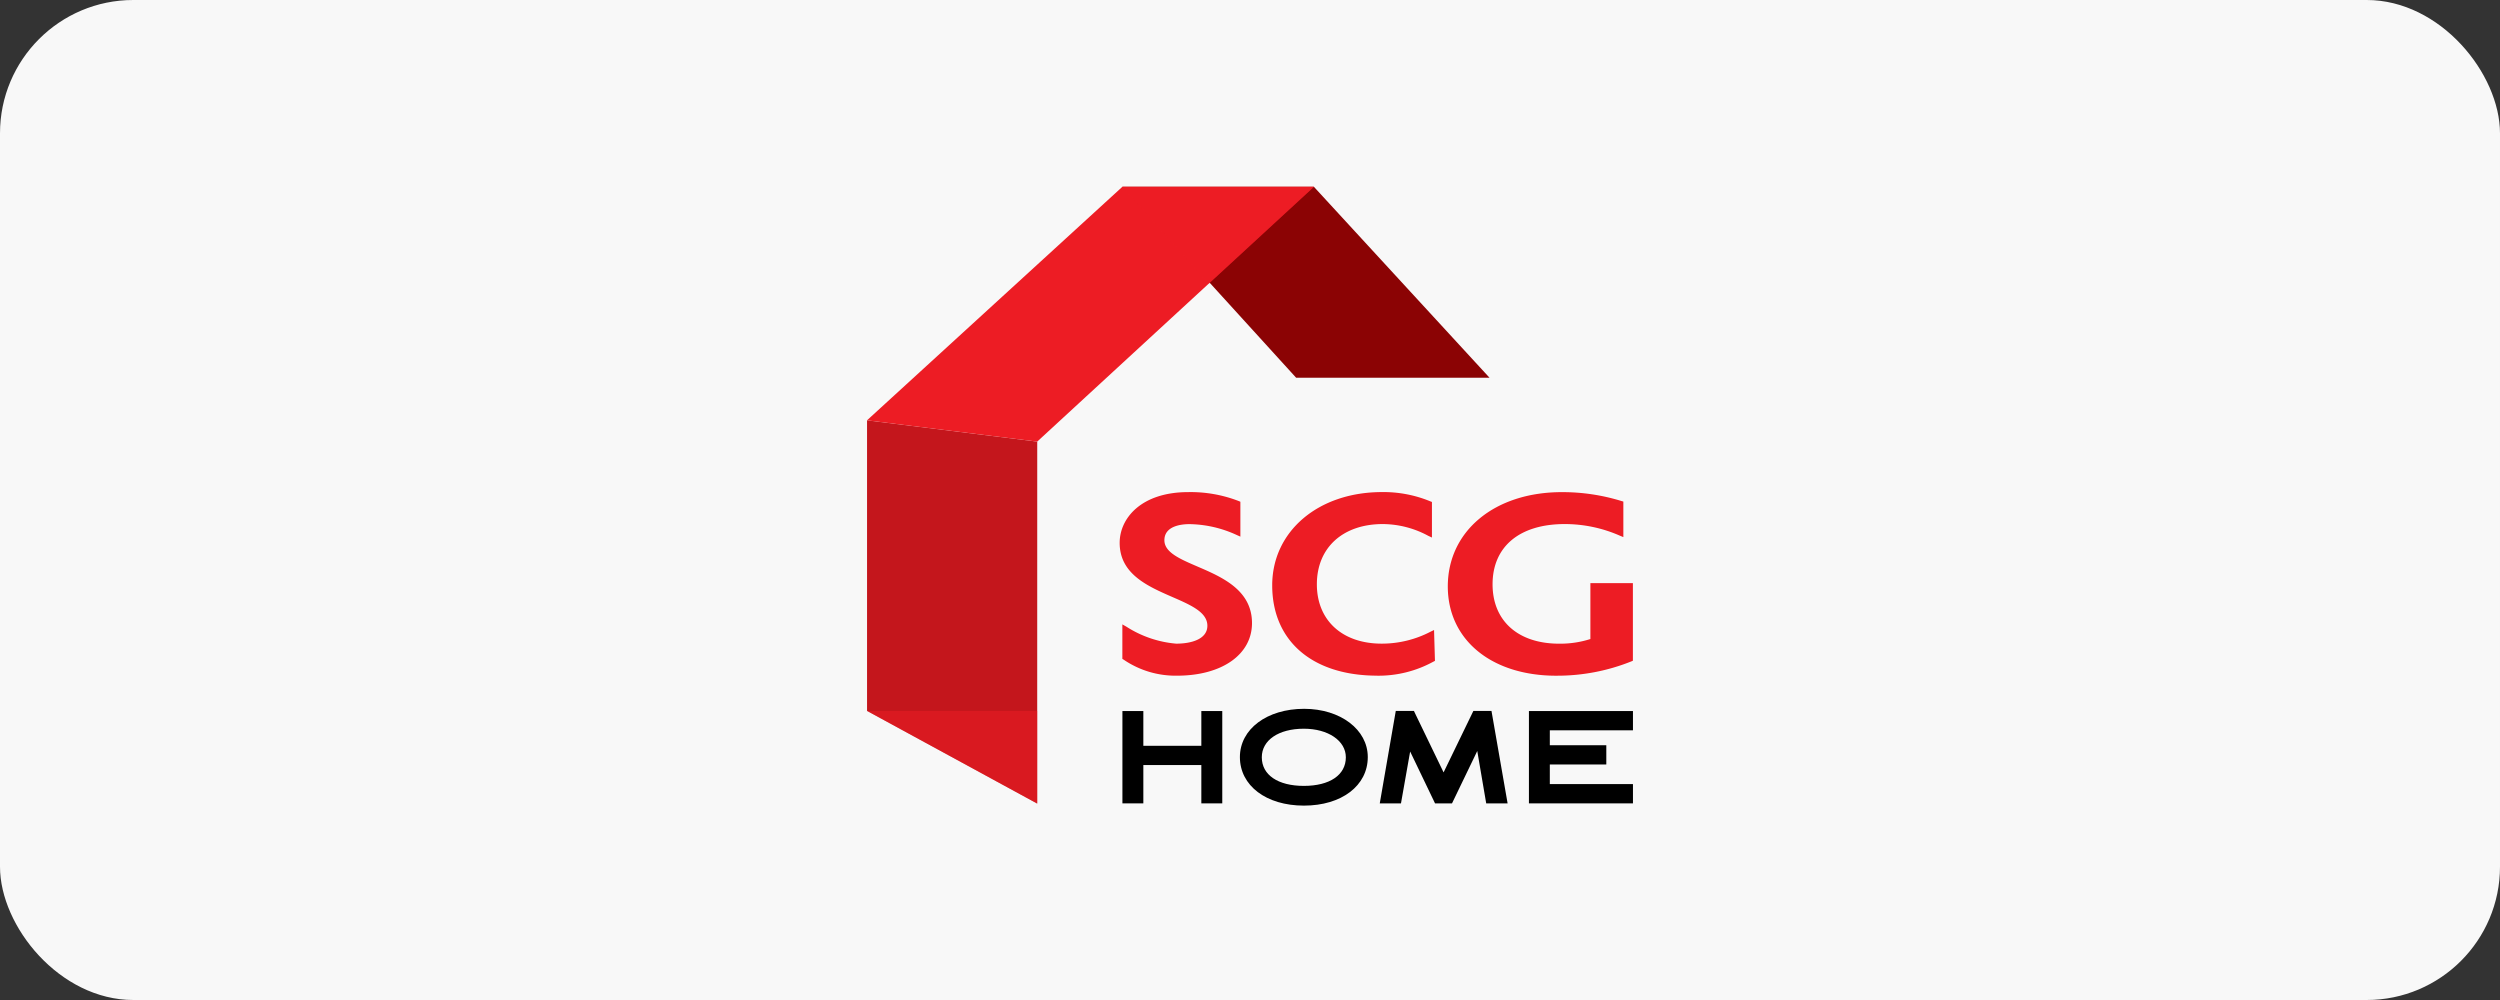
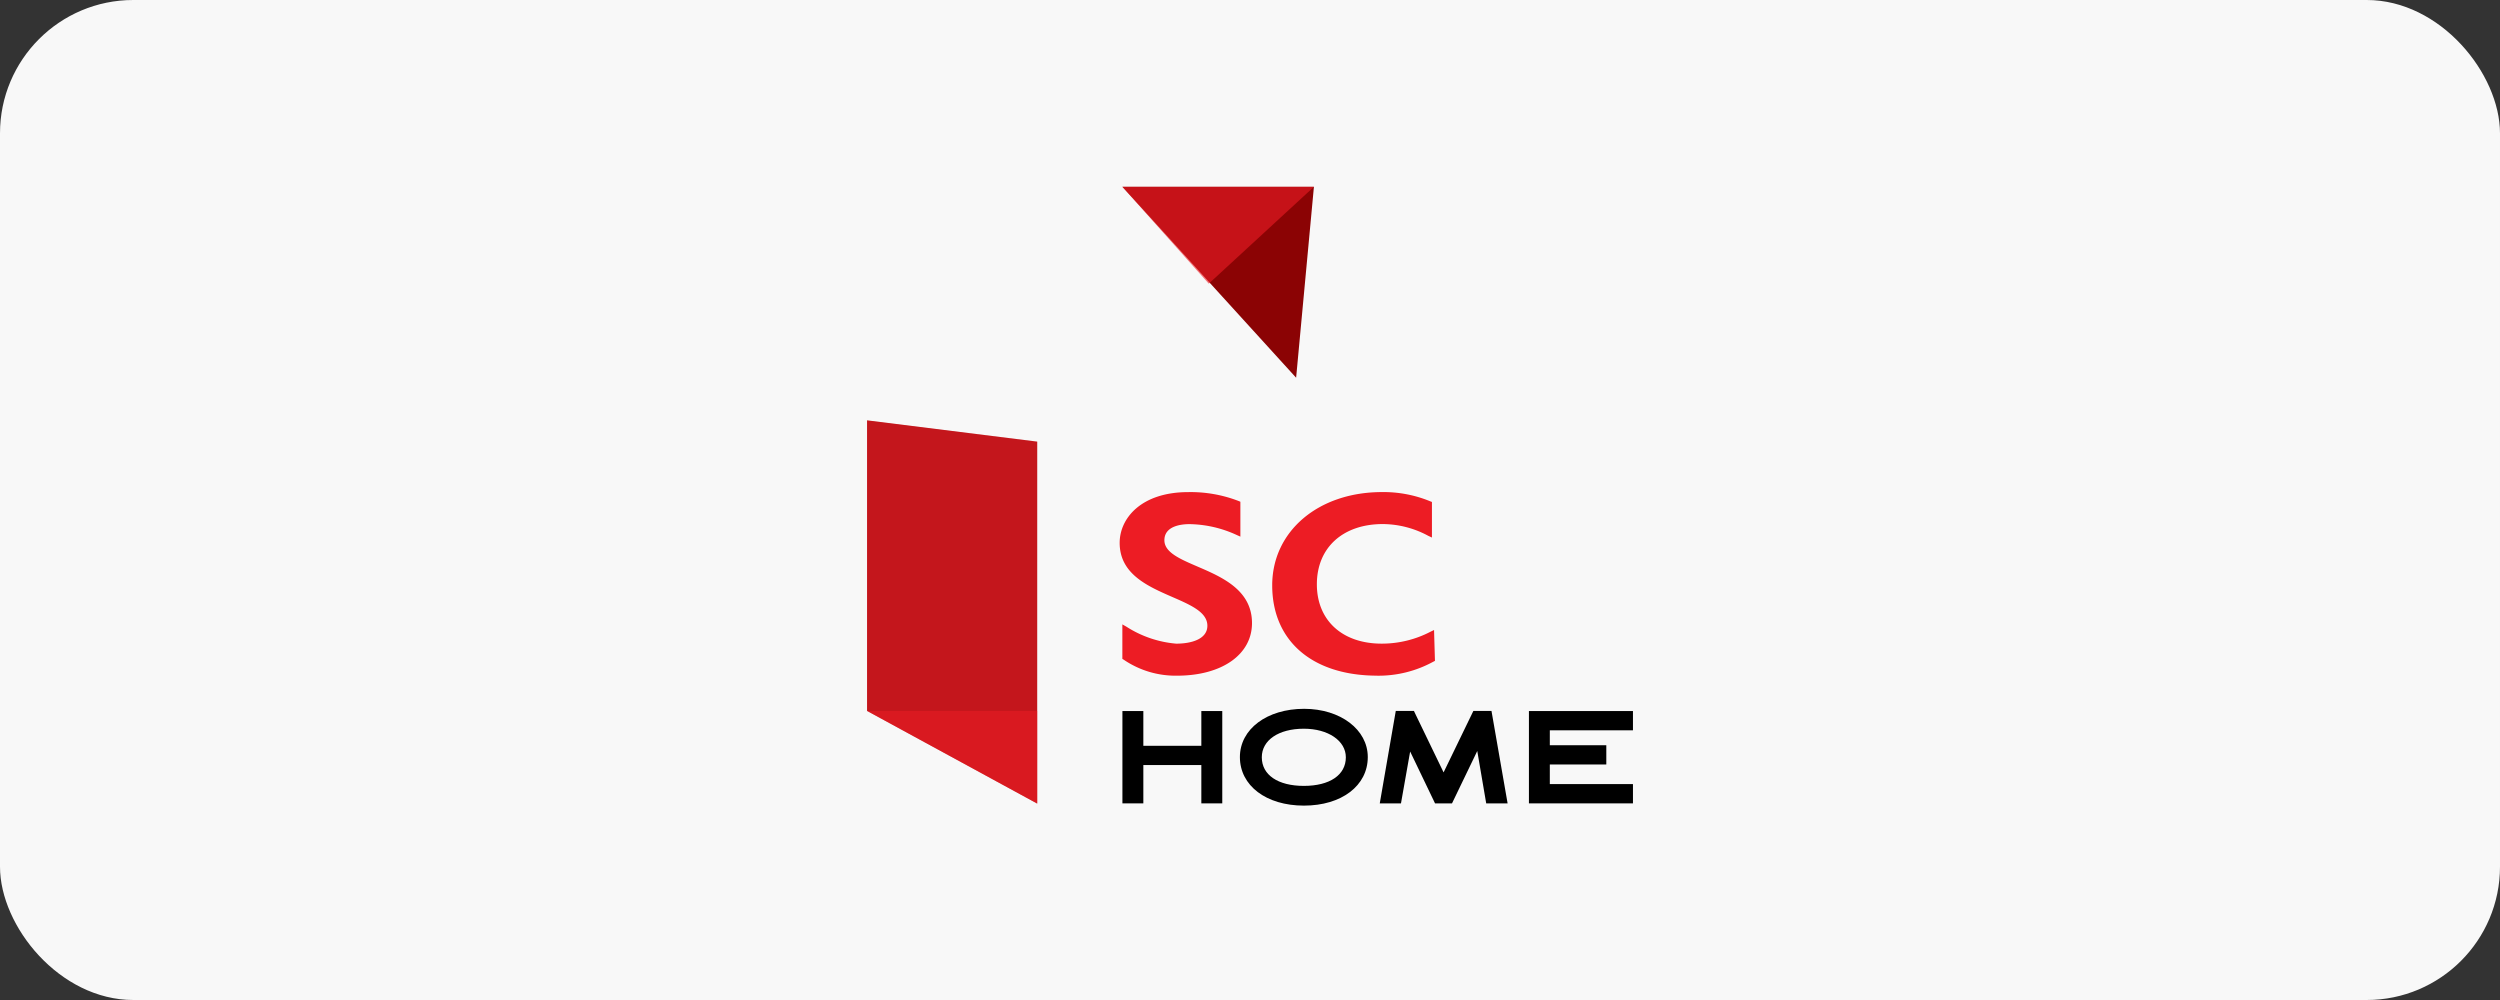
<svg xmlns="http://www.w3.org/2000/svg" width="300" height="120" viewBox="0 0 300 120">
  <rect x="0" y="0" width="300" height="120" fill="#333333" stroke="none" />
  <defs>
    <clipPath id="a">
-       <rect width="53.624" height="30.575" fill="none" />
-     </clipPath>
+       </clipPath>
    <clipPath id="b">
      <rect width="22.985" height="11.624" fill="none" />
    </clipPath>
    <clipPath id="c">
      <rect width="20.424" height="11.117" fill="none" />
    </clipPath>
  </defs>
  <g transform="translate(-1902 -3082)">
    <rect width="300" height="120" rx="16" transform="translate(1902 3082)" fill="#f8f8f8" />
    <g transform="translate(1673.565 2946.127)" style="isolation:isolate">
      <g transform="translate(332.48 158.29)">
        <path d="M465.539,316.733c-2.152-.926-4-1.716-4-3.171,0-1.742,2.1-1.931,3-1.931a13.947,13.947,0,0,1,5.671,1.3l.448.2v-4.186l-.191-.081a15.978,15.978,0,0,0-6.07-1.076c-5.649,0-8.225,3.152-8.225,6.088,0,3.742,3.36,5.205,6.325,6.5,2.257.98,4.2,1.838,4.2,3.451s-1.936,2.147-3.742,2.147a13.088,13.088,0,0,1-5.97-2.034l-.49-.279v4.142l.157.093a11.048,11.048,0,0,0,6.4,1.921c5.392,0,9-2.539,9-6.311,0-3.973-3.612-5.524-6.519-6.776" transform="translate(-425.857 -271.152)" fill="#ed1c24" />
        <path d="M543.474,329.816a13.7,13.7,0,0,0,6.717-1.679l.2-.1-.108-3.706-.444.216a12.641,12.641,0,0,1-5.847,1.421c-4.72,0-7.771-2.794-7.771-7.122,0-4.389,3.112-7.227,7.918-7.227a11.59,11.59,0,0,1,5.445,1.409l.446.208v-4.269l-.2-.078a14.7,14.7,0,0,0-5.8-1.108c-7.634,0-13.168,4.705-13.168,11.19,0,6.683,4.826,10.84,12.614,10.84" transform="translate(-482.242 -271.148)" fill="#ed1c24" />
-         <path d="M629.891,329.819a23.886,23.886,0,0,0,8.994-1.716l.191-.083v-9.313h-5.1v6.71a11.9,11.9,0,0,1-3.745.559c-4.928,0-7.994-2.733-7.994-7.127,0-4.524,3.237-7.227,8.658-7.227a16.377,16.377,0,0,1,6.588,1.38l.448.184v-4.264l-.23-.066a24.016,24.016,0,0,0-7.146-1.066c-8.063,0-13.69,4.656-13.69,11.315,0,6.409,5.235,10.715,13.021,10.715" transform="translate(-547.174 -271.151)" fill="#ed1c24" />
        <path d="M659.077,423.746v-2.353h6.779v-2.309h-6.779v-1.791h9.977V414.98H656.57v11.08h12.484v-2.314Z" transform="translate(-577.144 -352.072)" />
        <path d="M467,414.98v4.171H460.04V414.98h-2.51v11.08h2.51v-4.6H467v4.6h2.512V414.98Z" transform="translate(-426.884 -352.072)" />
        <path d="M522.758,413.89c-4.465,0-7.708,2.436-7.708,5.791,0,3.431,3.159,5.825,7.683,5.825s7.663-2.394,7.663-5.825c0-3.3-3.284-5.791-7.639-5.791m-.034,9.249c-3.11,0-5.044-1.318-5.044-3.431,0-2.059,2.027-3.431,5.044-3.431,2.921,0,5.041,1.448,5.041,3.431,0,2.122-1.931,3.431-5.041,3.431" transform="translate(-470.307 -351.249)" />
        <path d="M596.938,414.93h-2.176l-3.573,7.374-3.389-7.016-.169-.358h-2.179l-1.921,11.092h2.546l1.1-6.222,2.987,6.222H592.2l3.031-6.286,1.073,6.286h2.568Z" transform="translate(-522.004 -352.034)" />
-         <path d="M457.51,158.29,478.358,181.2h23.208L480.493,158.29Z" transform="translate(-426.868 -158.29)" fill="#8b0304" />
+         <path d="M457.51,158.29,478.358,181.2L480.493,158.29Z" transform="translate(-426.868 -158.29)" fill="#8b0304" />
        <path d="M352.9,318.62,332.48,307.5V272.63l20.424,2.554Z" transform="translate(-332.48 -244.608)" fill="#c4161c" />
        <g transform="translate(0 0)" style="mix-blend-mode:multiply;isolation:isolate">
          <g clip-path="url(#a)">
            <path d="M352.9,188.865l-20.424-2.554,30.641-28.022H386.1Z" transform="translate(-332.48 -158.29)" fill="#ed1c24" />
          </g>
        </g>
        <g transform="translate(30.642 0)" opacity="0.6">
          <g clip-path="url(#b)">
            <path d="M480.493,158.29H457.51l10.364,11.624Z" transform="translate(-457.51 -158.29)" fill="#ed1c24" />
          </g>
        </g>
        <g transform="translate(0 62.896)" opacity="0.5">
          <g clip-path="url(#c)">
            <path d="M352.9,426.047V414.93H332.48Z" transform="translate(-332.48 -414.93)" fill="#ed1c24" />
          </g>
        </g>
      </g>
    </g>
  </g>
</svg>